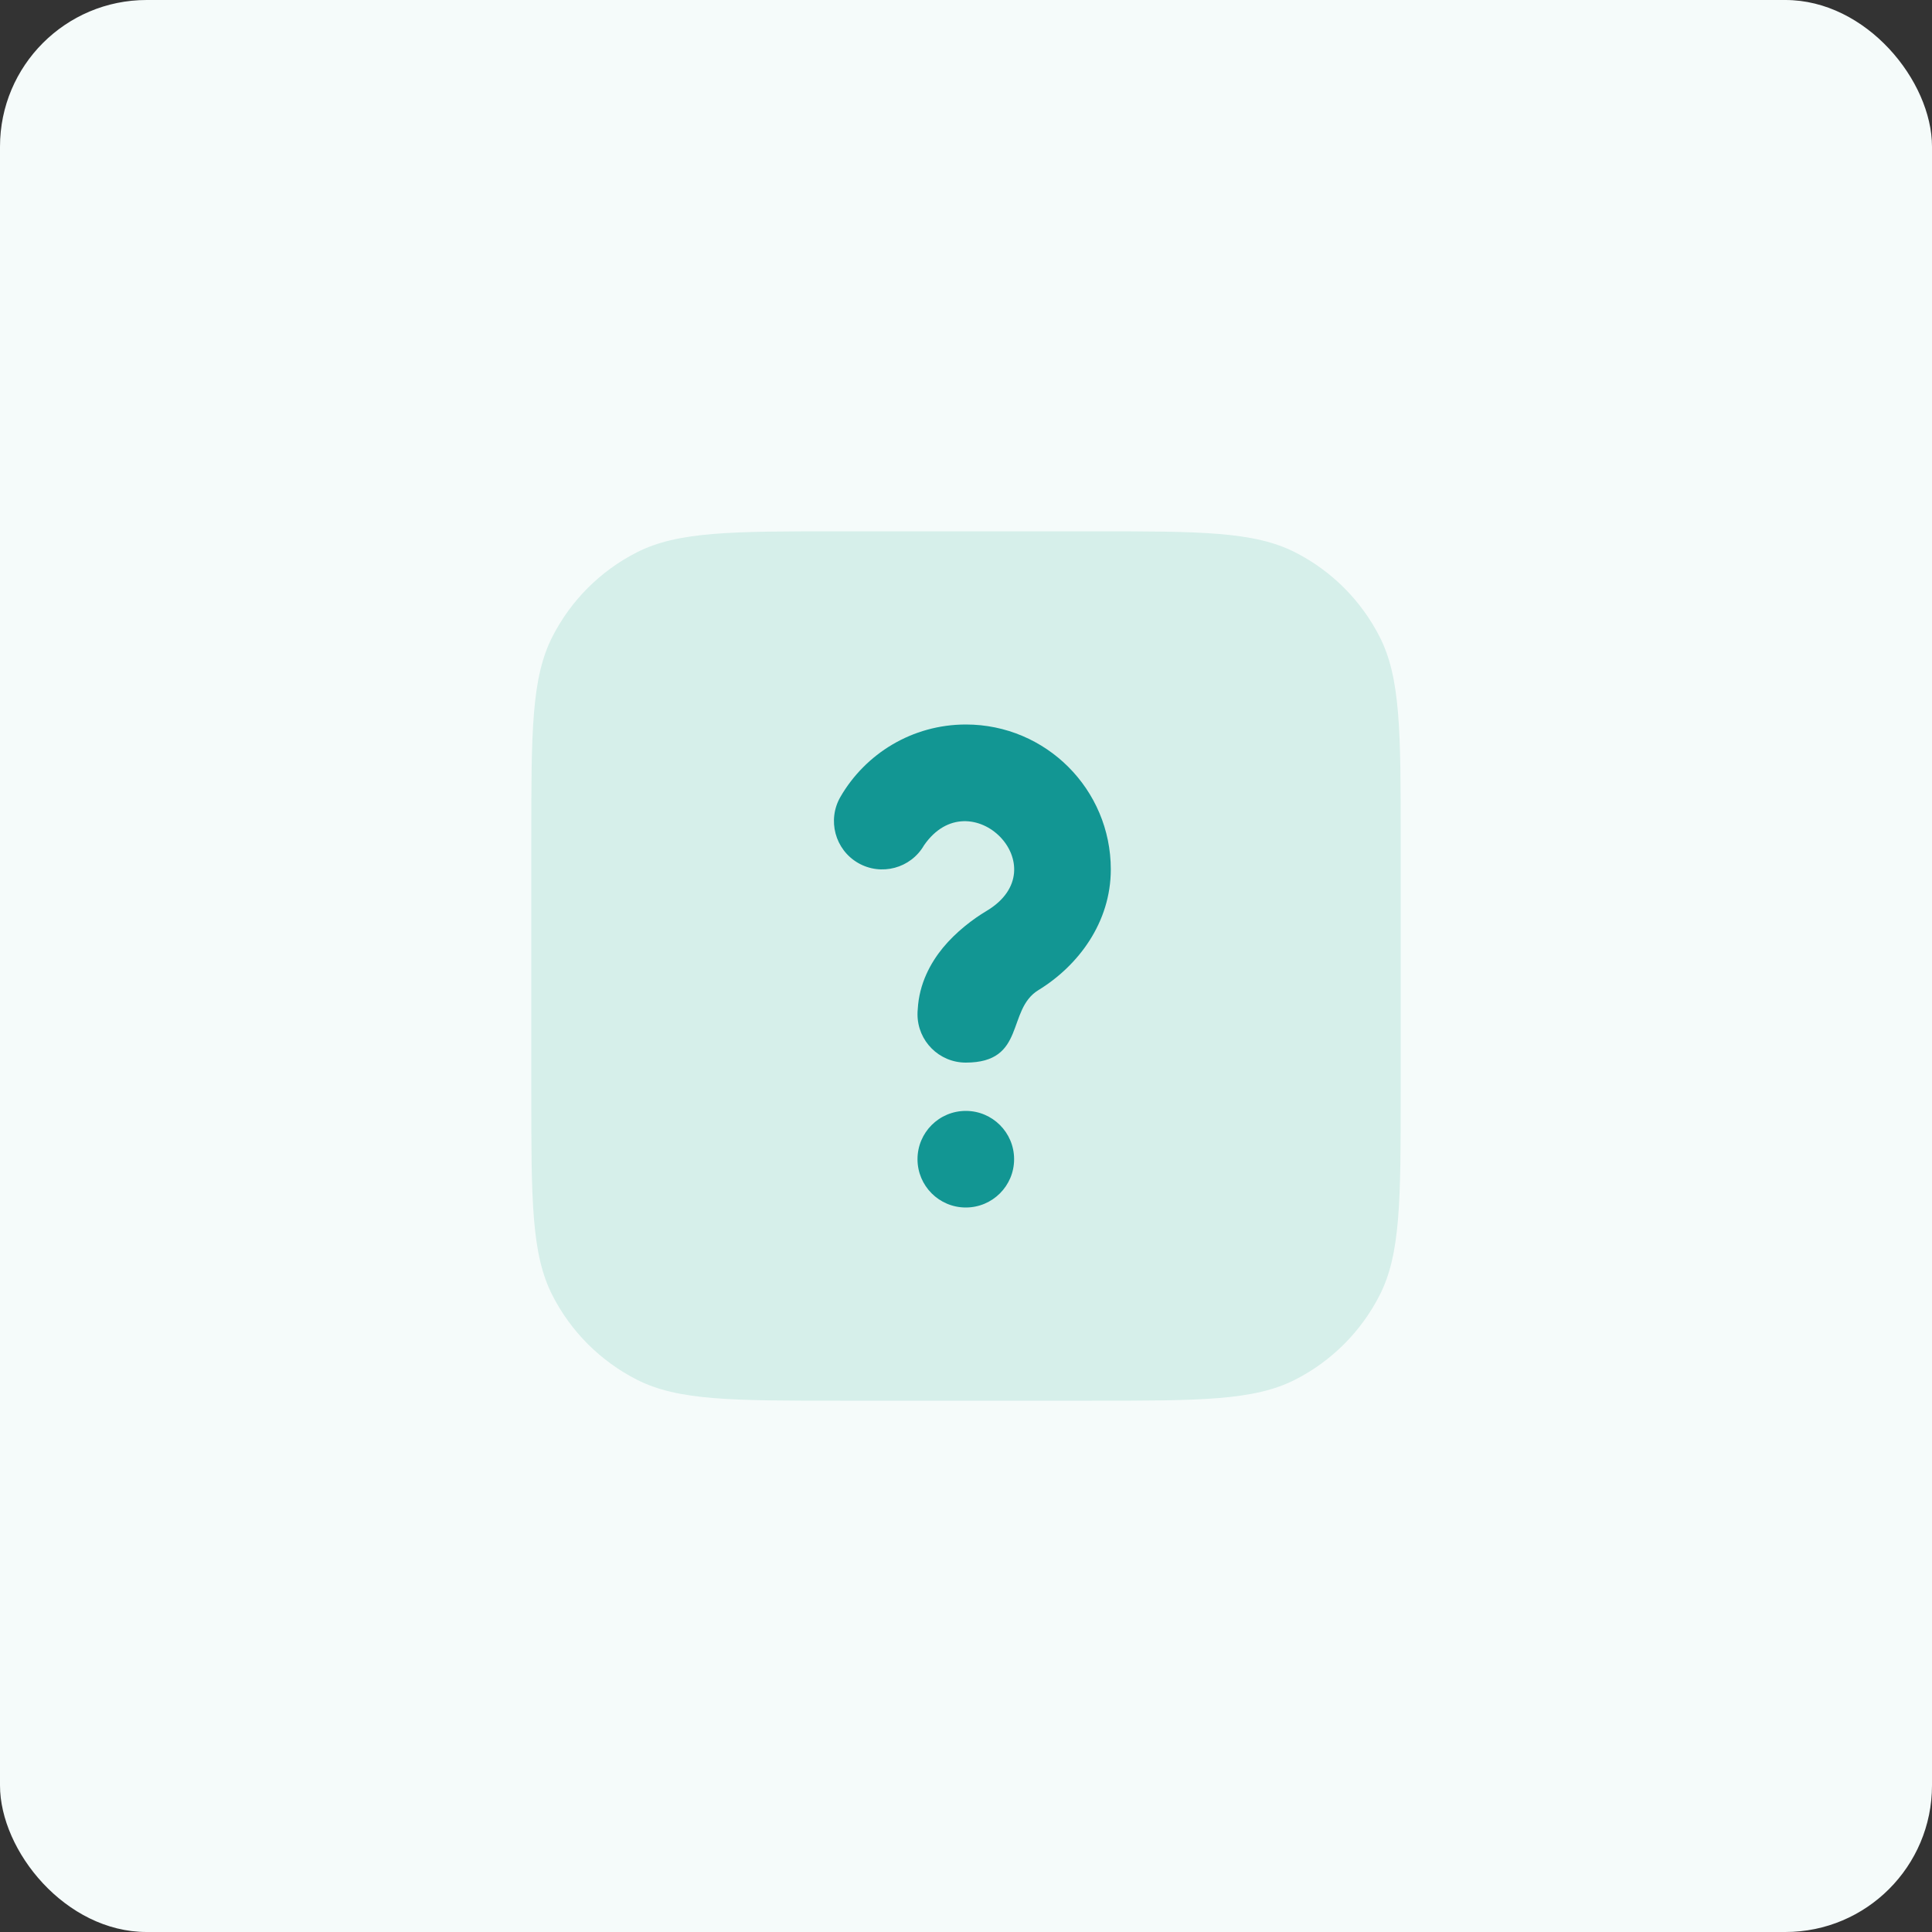
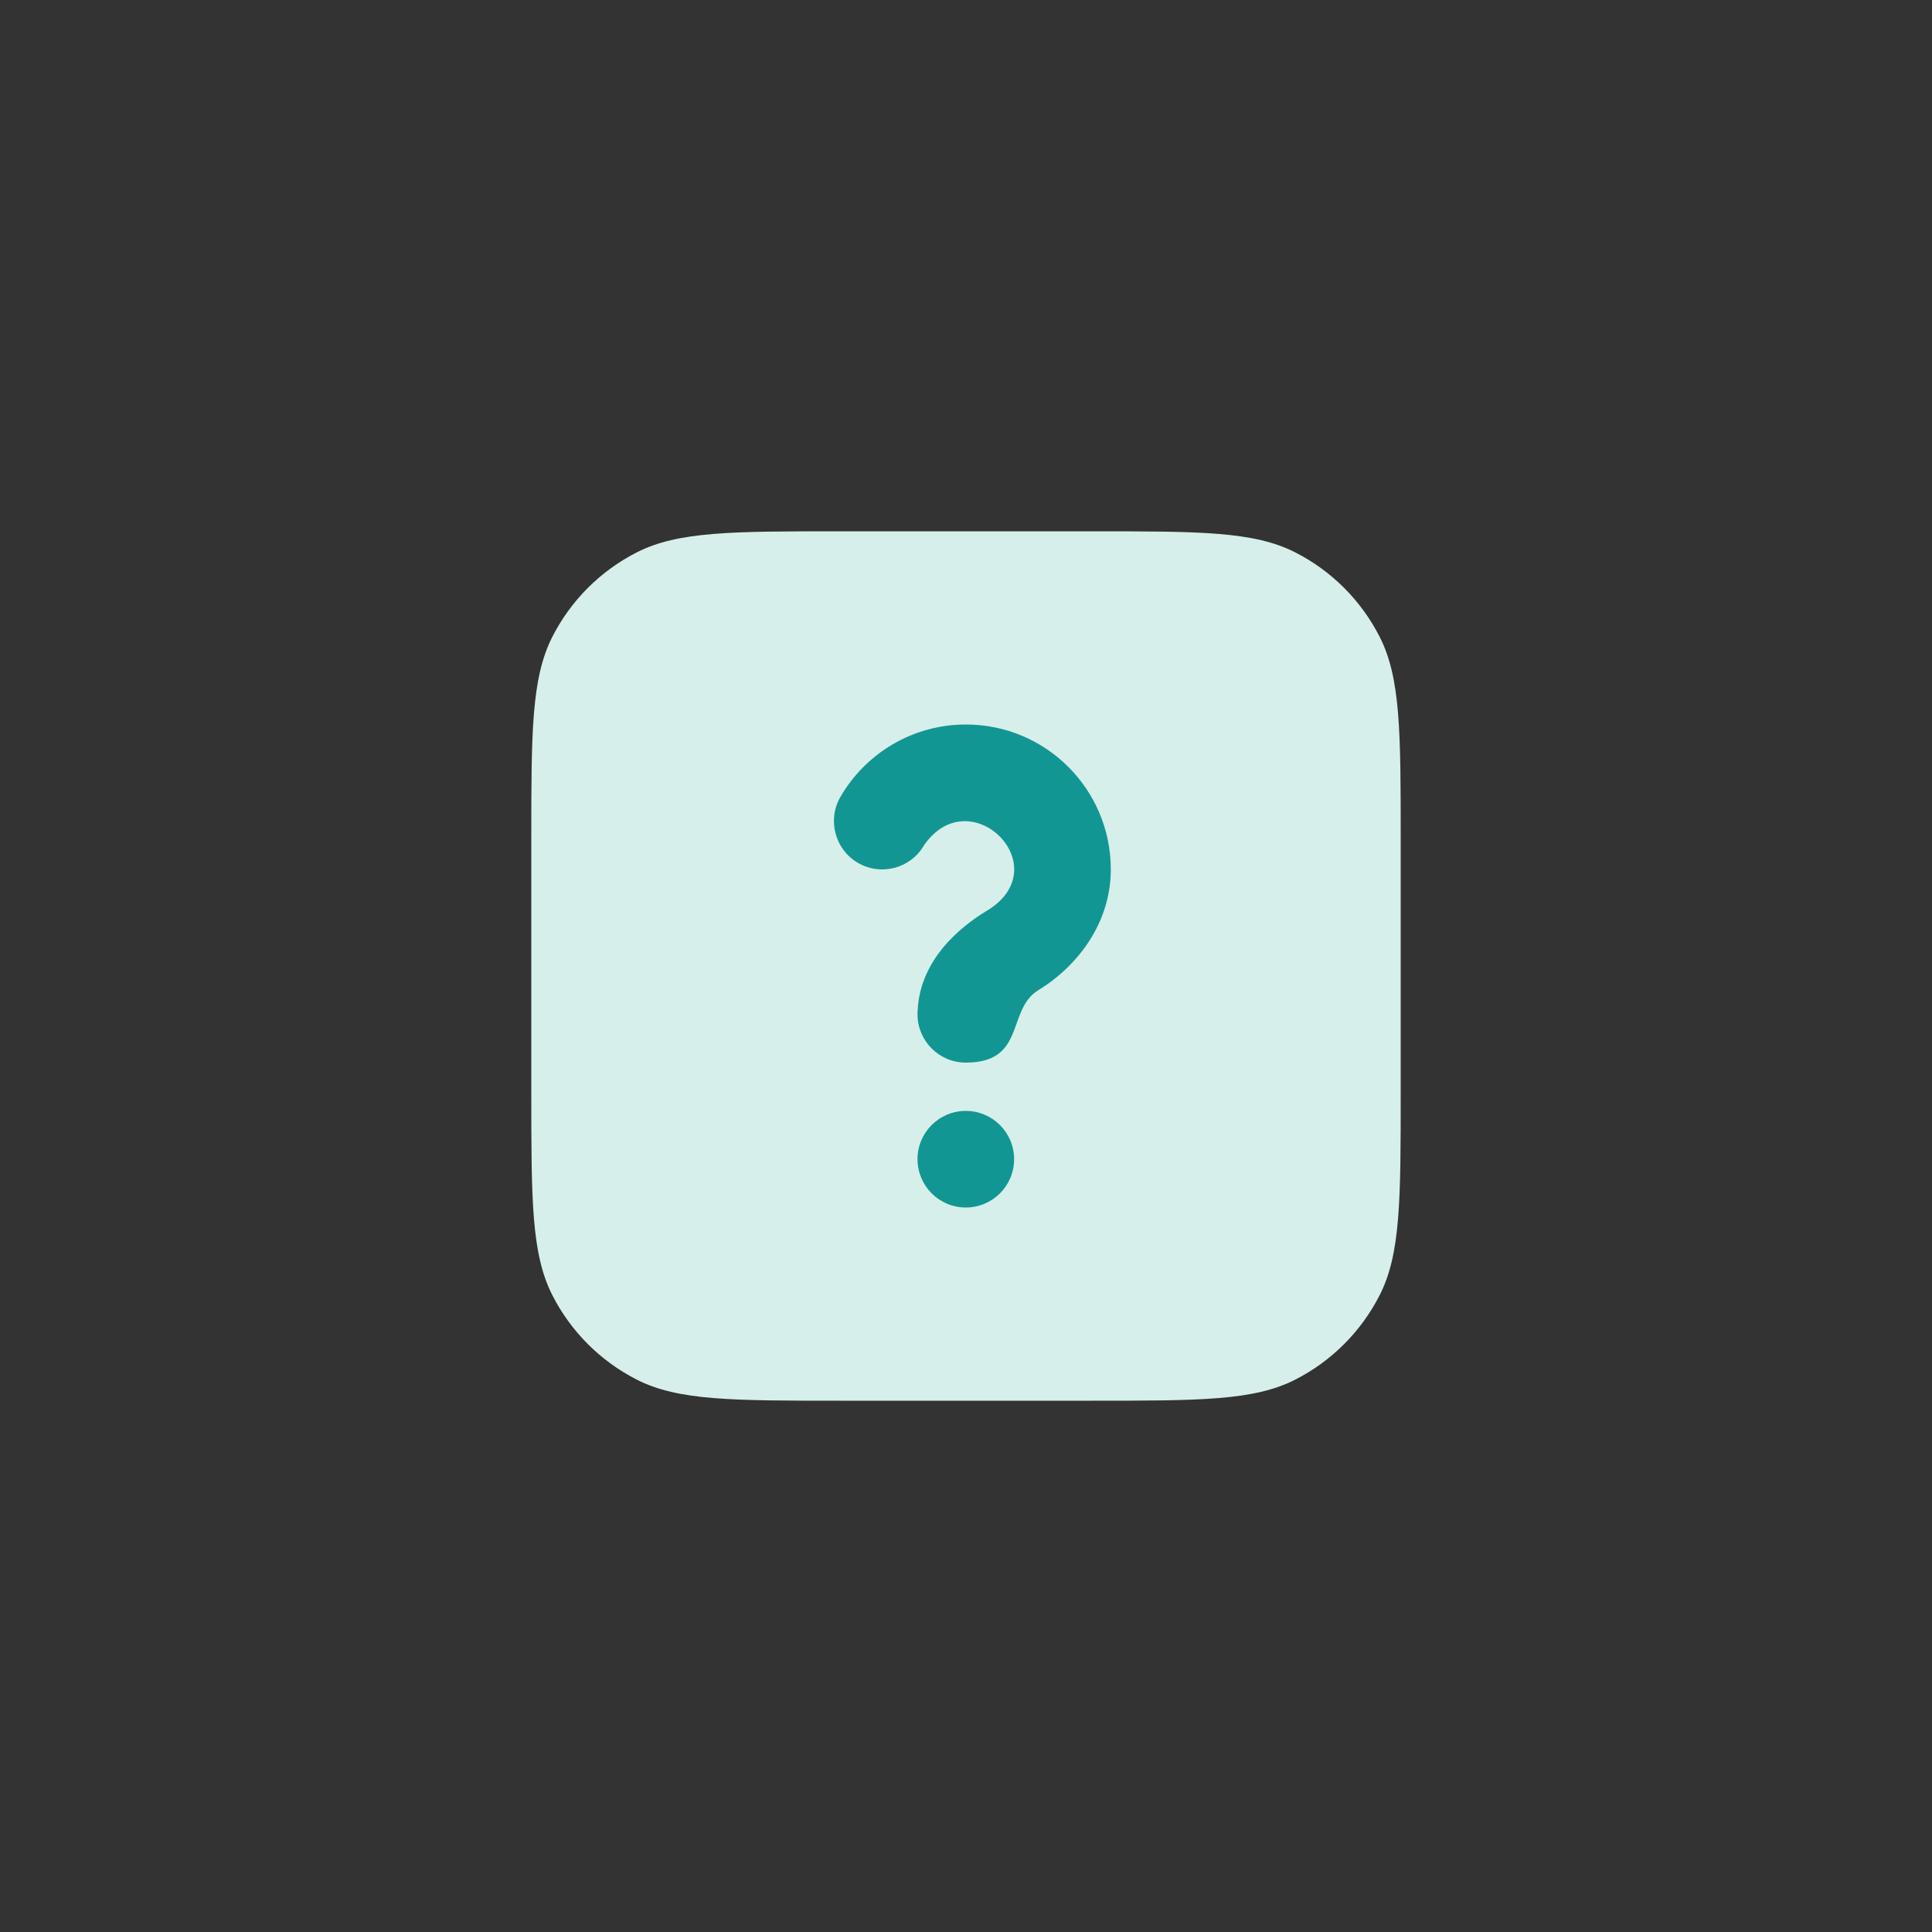
<svg xmlns="http://www.w3.org/2000/svg" width="40" height="40" viewBox="0 0 40 40" fill="none">
  <rect x="0" y="0" width="40" height="40" fill="#333333" stroke="none" />
-   <rect width="40" height="40" rx="3.036" fill="#F5FBFA" />
  <path d="M11 17.4C11 15.16 11 14.04 11.436 13.184C11.819 12.431 12.431 11.819 13.184 11.436C14.04 11 15.16 11 17.4 11H22.6C24.84 11 25.96 11 26.816 11.436C27.569 11.819 28.18 12.431 28.564 13.184C29 14.04 29 15.16 29 17.4V22.6C29 24.84 29 25.96 28.564 26.816C28.18 27.569 27.569 28.18 26.816 28.564C25.96 29 24.84 29 22.6 29H17.4C15.16 29 14.04 29 13.184 28.564C12.431 28.18 11.819 27.569 11.436 26.816C11 25.96 11 24.84 11 22.6V17.4Z" fill="#D6EFEA" />
-   <path fill-rule="evenodd" clip-rule="evenodd" d="M19.131 17.501C18.855 17.979 18.243 18.142 17.765 17.866C17.287 17.589 17.124 16.977 17.4 16.499C17.917 15.605 18.887 15 19.998 15C21.655 15 22.998 16.343 22.998 18C22.998 19.098 22.325 19.994 21.498 20.5C20.834 20.907 21.248 22 19.996 22C19.443 22 18.996 21.552 18.996 21C18.996 20.965 18.997 20.93 19.001 20.896C19.029 20.367 19.265 19.937 19.521 19.624C19.792 19.294 20.149 19.024 20.422 18.862C21.938 17.96 20.088 16.115 19.131 17.501ZM19.996 23C19.443 23 18.996 23.448 18.996 24C18.996 24.552 19.443 25 19.996 25C20.548 25 20.996 24.552 20.996 24C20.996 23.448 20.548 23 19.996 23Z" fill="#129693" />
+   <path fill-rule="evenodd" clip-rule="evenodd" d="M19.131 17.501C18.855 17.979 18.243 18.142 17.765 17.866C17.287 17.589 17.124 16.977 17.4 16.499C17.917 15.605 18.887 15 19.998 15C21.655 15 22.998 16.343 22.998 18C22.998 19.098 22.325 19.994 21.498 20.5C20.834 20.907 21.248 22 19.996 22C19.443 22 18.996 21.552 18.996 21C18.996 20.965 18.997 20.93 19.001 20.896C19.029 20.367 19.265 19.937 19.521 19.624C19.792 19.294 20.149 19.024 20.422 18.862C21.938 17.96 20.088 16.115 19.131 17.501M19.996 23C19.443 23 18.996 23.448 18.996 24C18.996 24.552 19.443 25 19.996 25C20.548 25 20.996 24.552 20.996 24C20.996 23.448 20.548 23 19.996 23Z" fill="#129693" />
</svg>